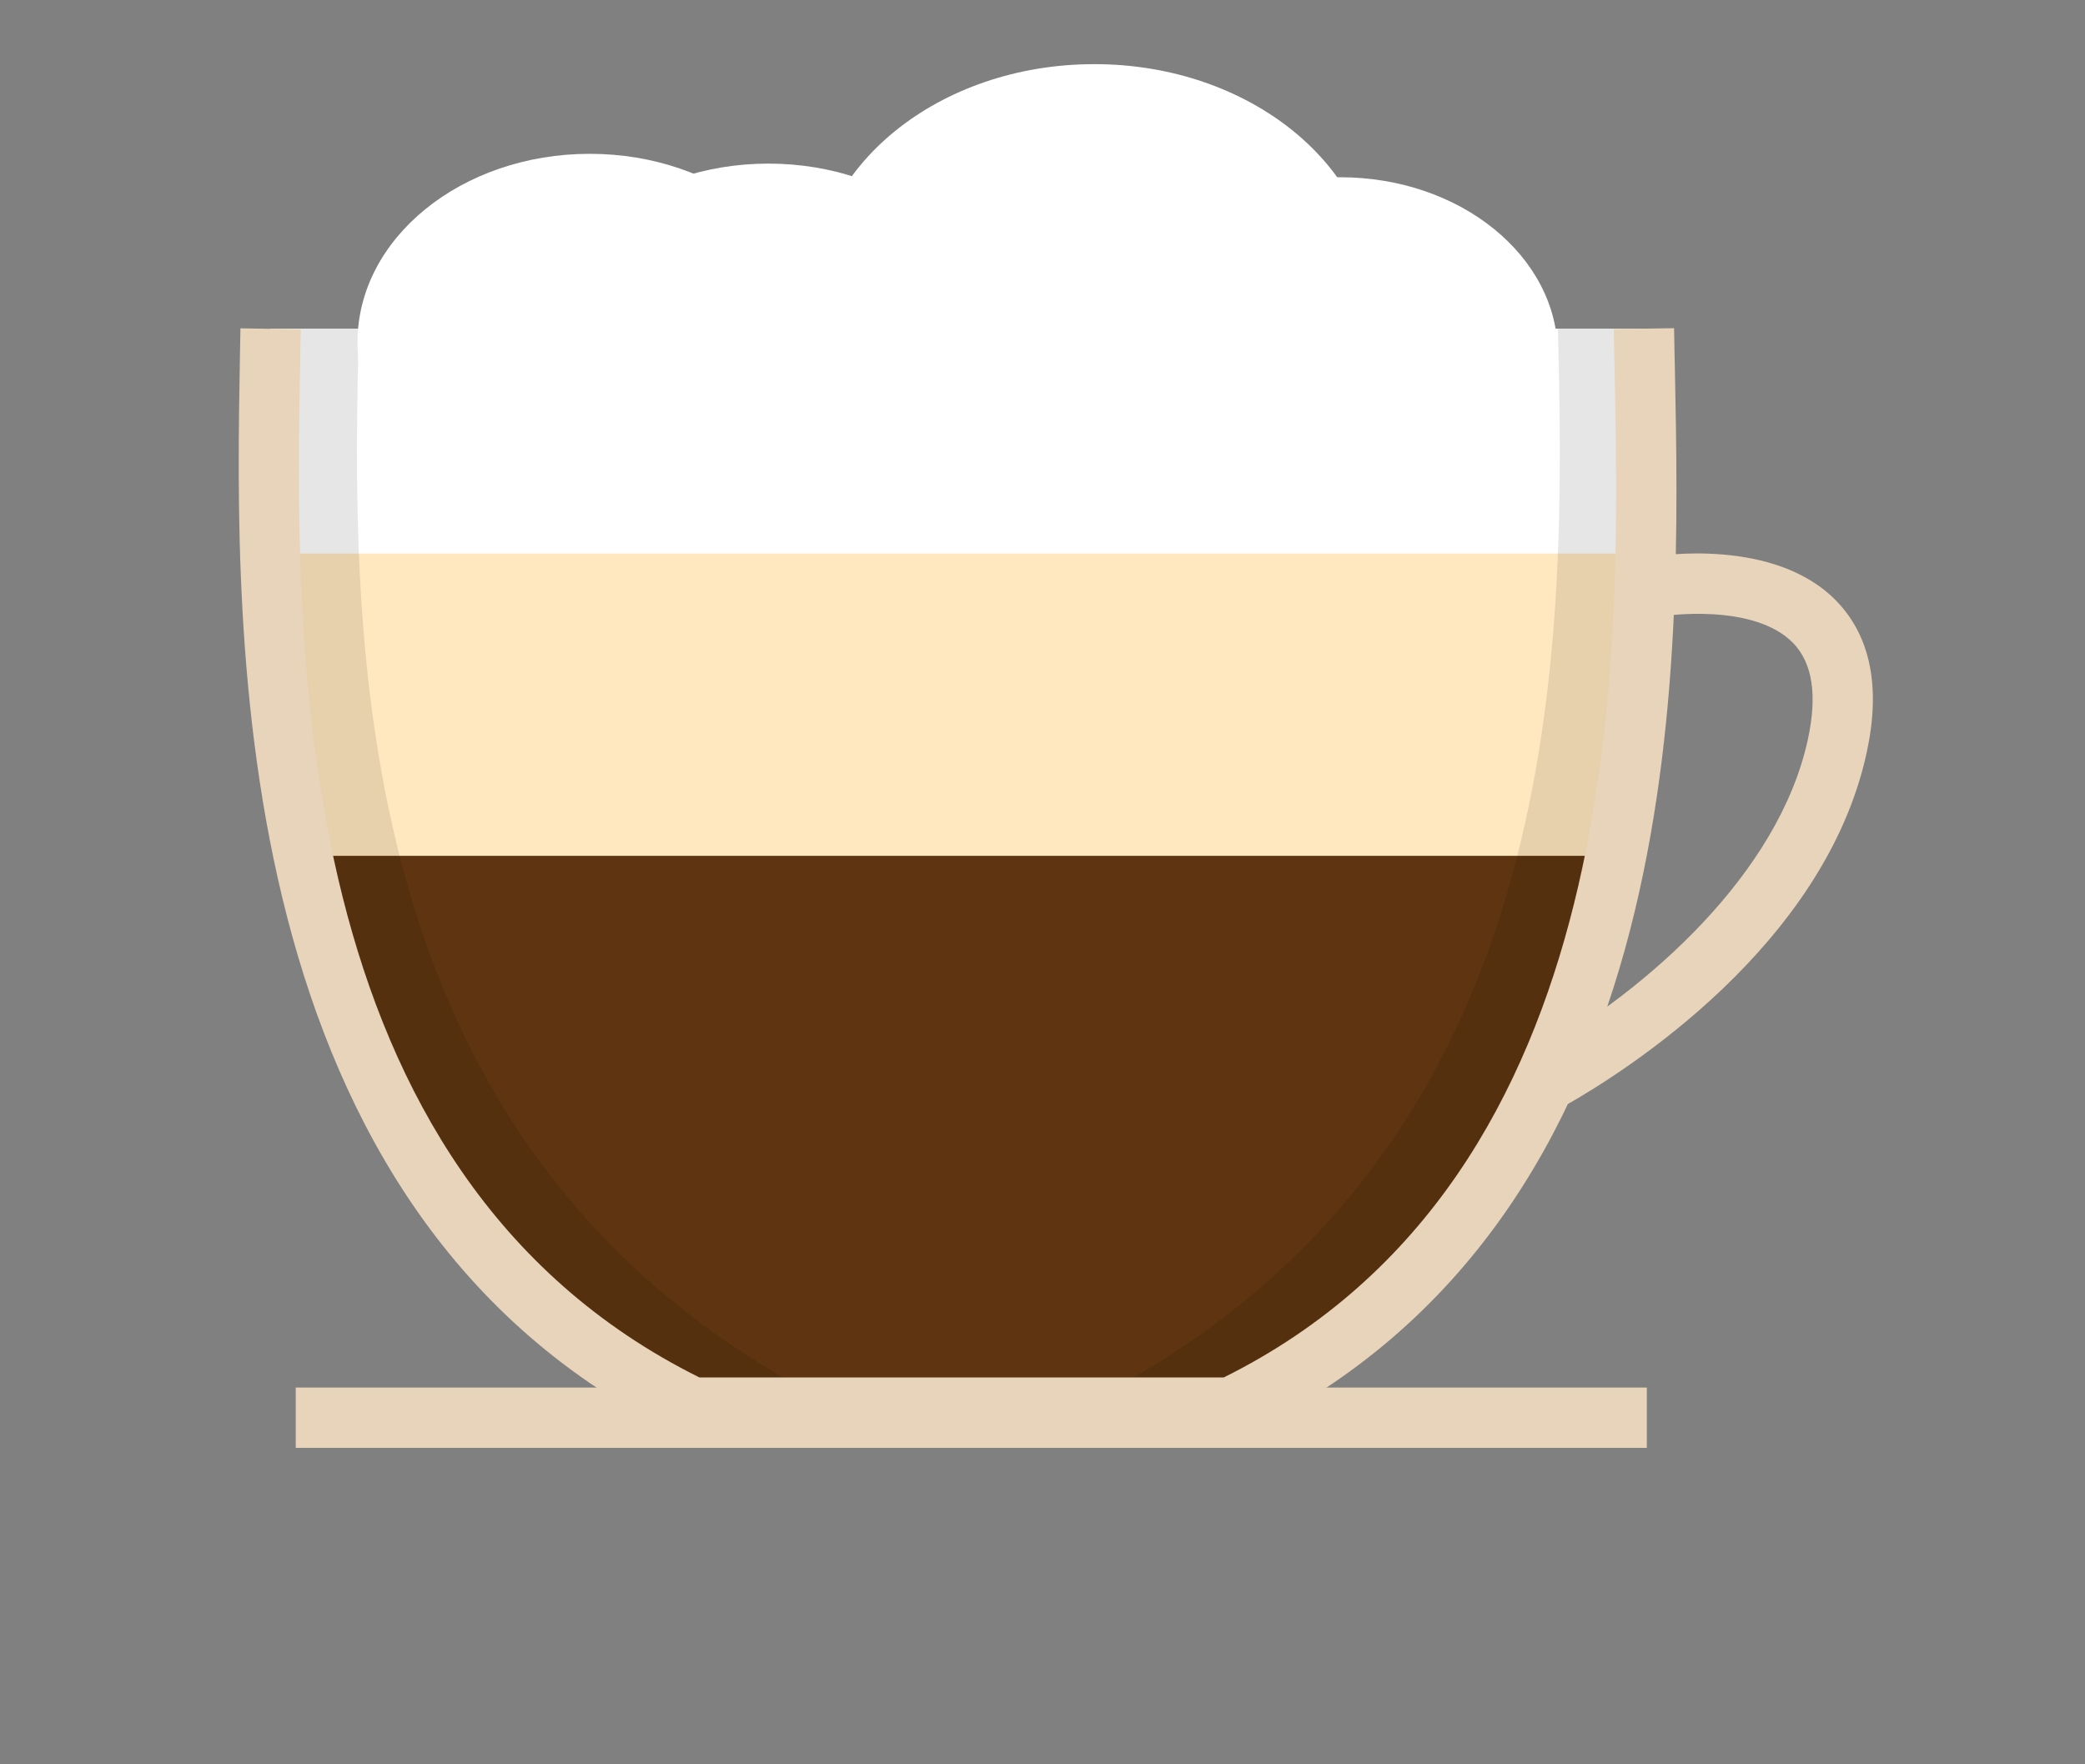
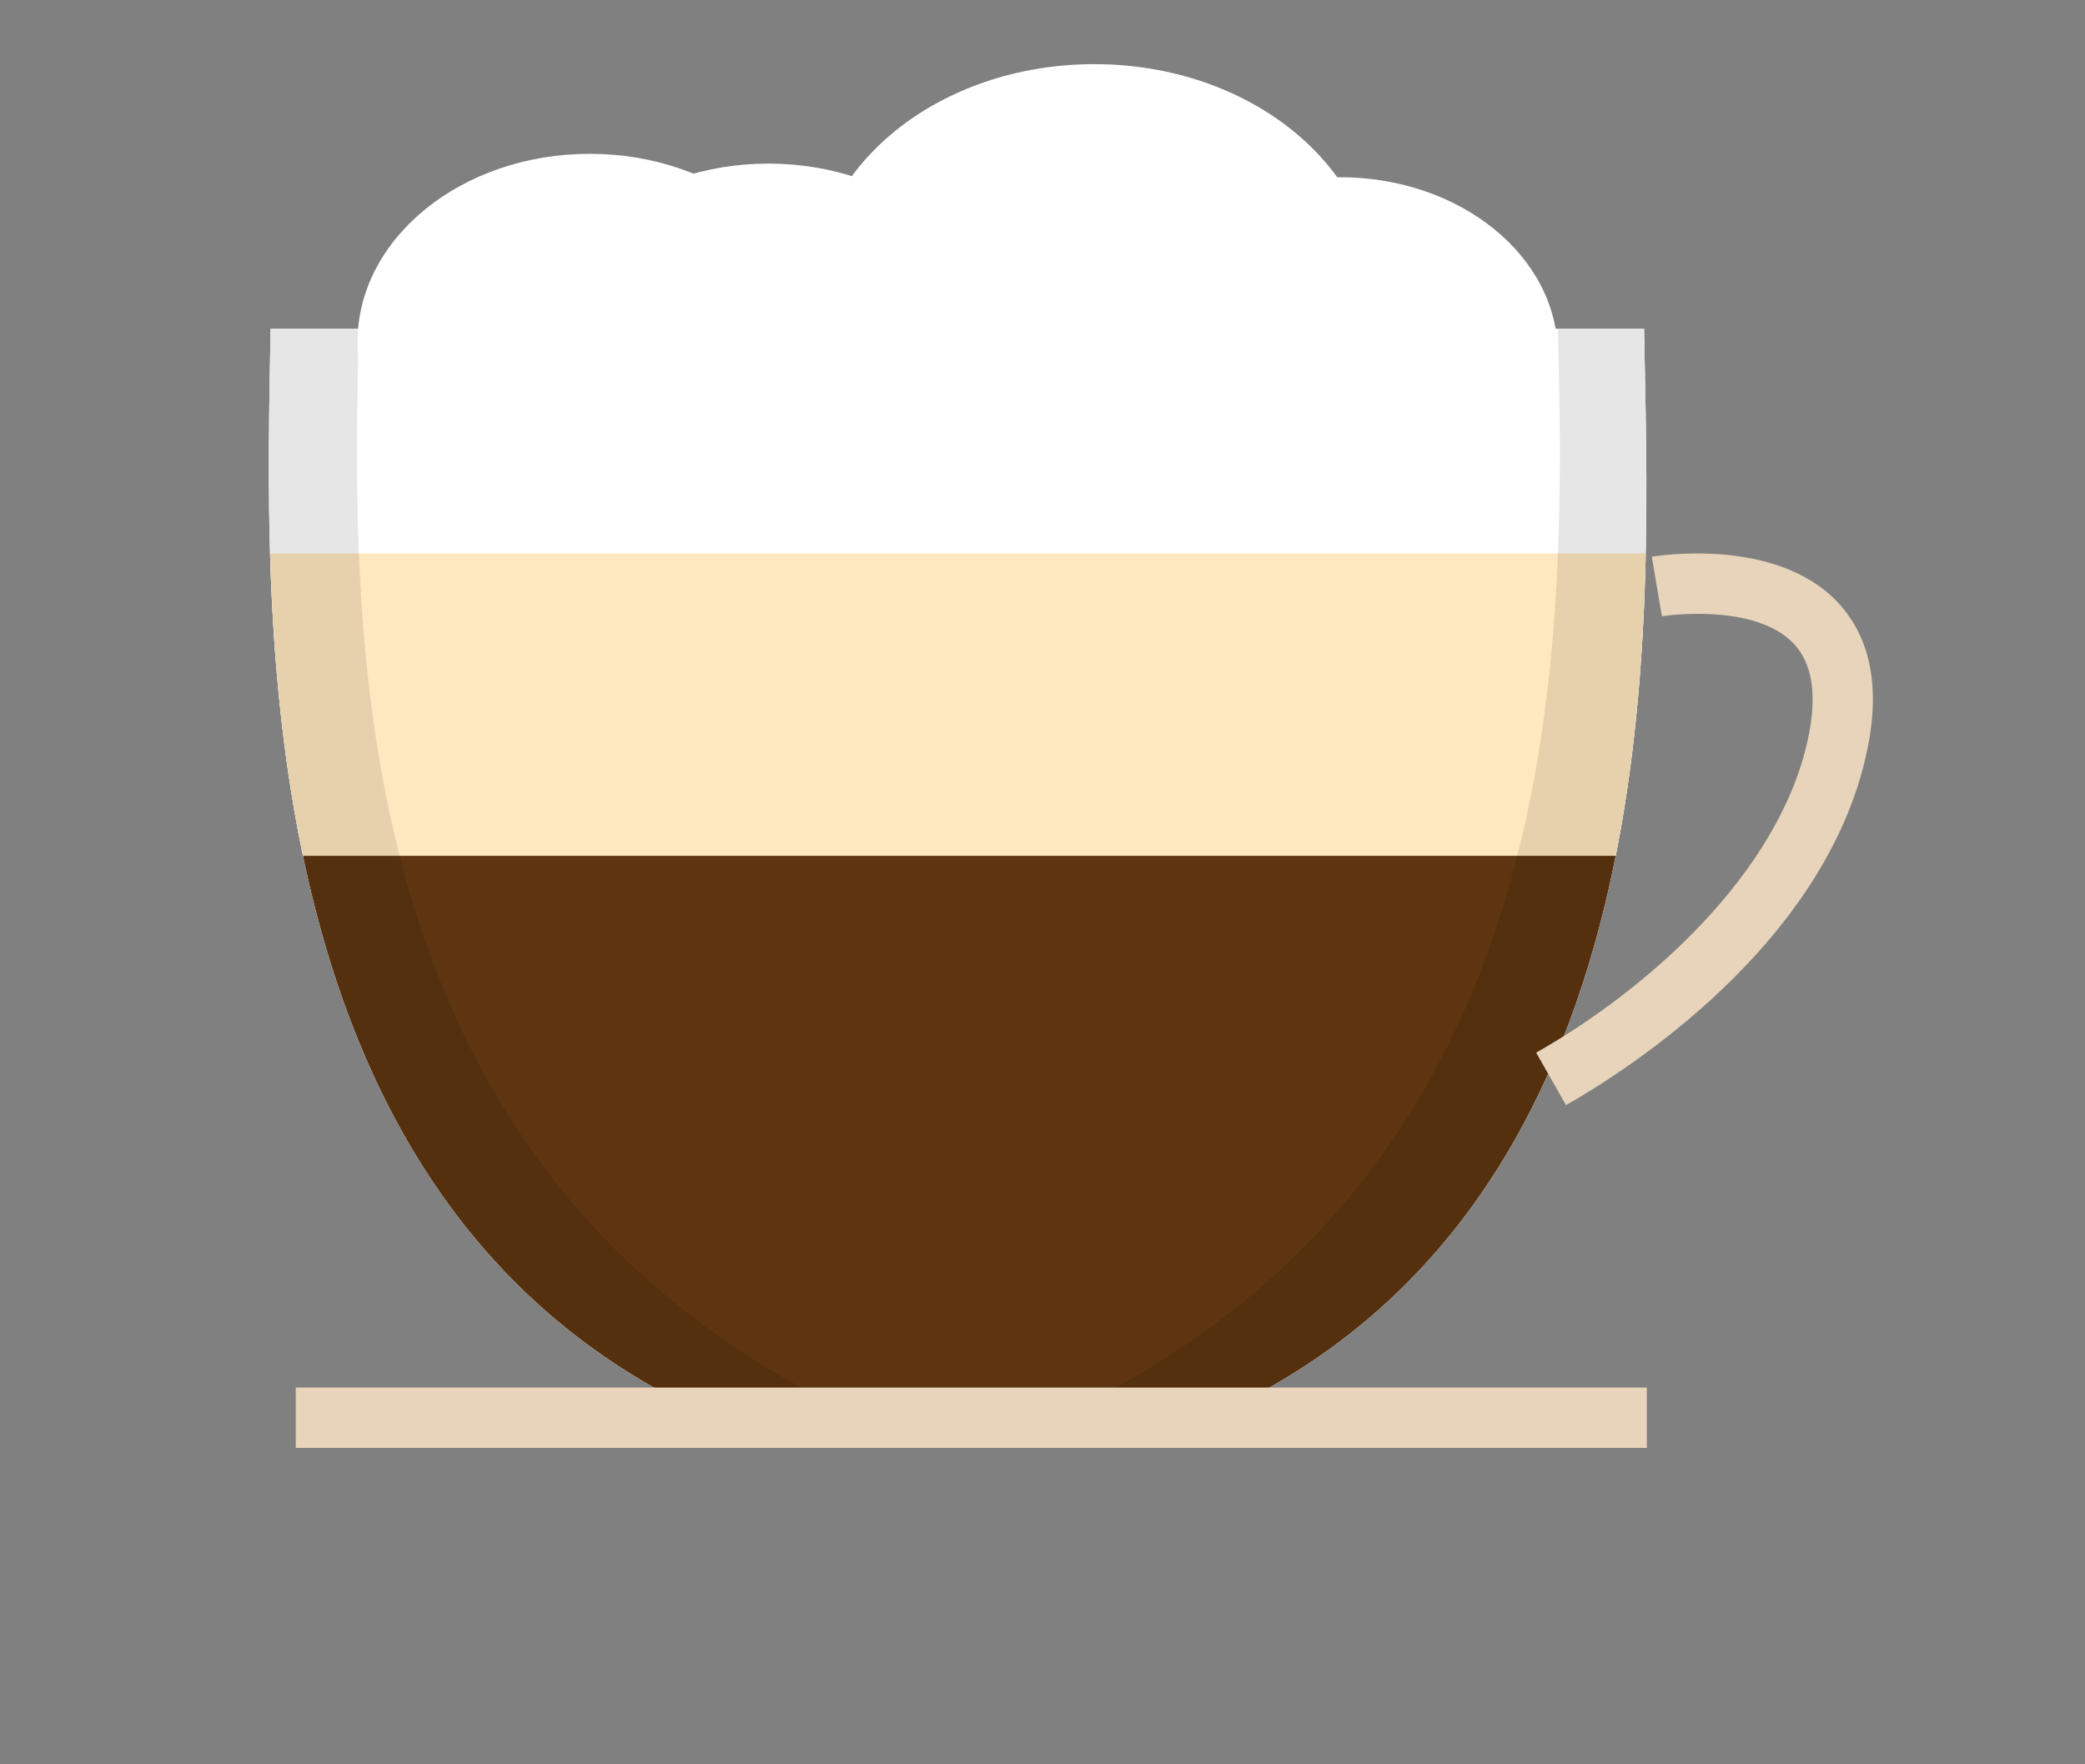
<svg xmlns="http://www.w3.org/2000/svg" xmlns:xlink="http://www.w3.org/1999/xlink" version="1.1" id="Layer_1" x="0px" y="0px" viewBox="0 0 1300 1100" style="enable-background:new 0 0 1300 1100;" xml:space="preserve">
  <rect x="0" y="0" width="1300" height="1100" fill="#808080" stroke="none" />
  <style type="text/css">
	.st0{clip-path:url(#SVGID_2_);}
	.st1{clip-path:url(#SVGID_4_);}
	.st2{clip-path:url(#SVGID_6_);fill:#FFFFFF;}
	.st3{clip-path:url(#SVGID_6_);fill:#5E3510;}
	.st4{clip-path:url(#SVGID_6_);fill:#FFE8BF;}
	.st5{opacity:0.1;clip-path:url(#SVGID_6_);}
	.st6{clip-path:url(#SVGID_8_);}
	.st7{clip-path:url(#SVGID_10_);}
	.st8{clip-path:url(#SVGID_12_);fill:#E7D4BA;}
	.st9{clip-path:url(#SVGID_12_);fill:#FFFFFF;}
</style>
  <g>
    <g>
      <defs>
        <rect id="SVGID_1_" x="93.1" y="-96.9" width="1133.9" height="1133.9" />
      </defs>
      <clipPath id="SVGID_2_">
        <use xlink:href="#SVGID_1_" style="overflow:visible;" />
      </clipPath>
      <g class="st0">
        <defs>
          <rect id="SVGID_3_" x="93.1" y="-96.9" width="1133.9" height="1133.9" />
        </defs>
        <clipPath id="SVGID_4_">
          <use xlink:href="#SVGID_3_" style="overflow:visible;" />
        </clipPath>
        <g class="st1">
          <defs>
            <path id="SVGID_5_" d="M168.7,205c-2.7,170.2-19,536.1,263.1,672.7h335.6c282.1-136.6,260.4-502.4,257.7-672.7H168.7z" />
          </defs>
          <clipPath id="SVGID_6_">
            <use xlink:href="#SVGID_5_" style="overflow:visible;" />
          </clipPath>
          <rect x="19.6" y="199.3" class="st2" width="1124.3" height="776.3" />
          <rect x="19.6" y="199.3" class="st2" width="1124.3" height="916.8" />
          <rect x="19.6" y="533.5" class="st3" width="1124.3" height="564.9" />
          <rect x="19.6" y="345.1" class="st4" width="1124.3" height="188.5" />
          <g class="st5">
            <g>
              <defs>
                <rect id="SVGID_7_" x="-6.4" y="199.3" width="512.3" height="757.1" />
              </defs>
              <clipPath id="SVGID_8_">
                <use xlink:href="#SVGID_7_" style="overflow:visible;" />
              </clipPath>
              <path class="st6" d="M223.9,199.3l-230.3,9.2c4.6,192.4,2.8,606.3,327.5,747.9L506,868.6C214.1,712.7,218.8,398.1,223.9,199.3        " />
            </g>
          </g>
          <g class="st5">
            <g>
              <defs>
                <rect id="SVGID_9_" x="689.2" y="199.3" width="512.3" height="757.1" />
              </defs>
              <clipPath id="SVGID_10_">
                <use xlink:href="#SVGID_9_" style="overflow:visible;" />
              </clipPath>
              <path class="st7" d="M971.2,199.3l230.3,9.2c-4.6,192.4-2.8,606.3-327.5,747.9l-184.8-87.8        C981.1,712.7,976.4,398.1,971.2,199.3" />
            </g>
          </g>
        </g>
        <g class="st1">
          <defs>
            <rect id="SVGID_11_" x="93.1" y="-96.9" width="1133.9" height="1133.9" />
          </defs>
          <clipPath id="SVGID_12_">
            <use xlink:href="#SVGID_11_" style="overflow:visible;" />
          </clipPath>
          <path class="st8" d="M976.4,689l-18.6-32.7c69.9-39.7,151-111.6,169.3-194.8c6.1-27.6,3.1-47.8-8.8-60.3      c-24.6-25.8-81.5-17.1-82.1-17l-6.3-37.1c3.1-0.5,77-12.5,115.6,28.1c21,22.1,27.2,53.8,18.3,94.4      C1137.6,589.4,1013.8,667.8,976.4,689" />
-           <path class="st8" d="M771.7,896.5H427.5l-3.9-1.9C140,757.2,146.5,395.8,149.6,222.1l0.3-17.4l37.6,0.6l-0.3,17.4      c-3.2,177.8-9.2,507.9,248.9,636.1H763c253.9-126.2,247.3-452.3,243.7-627.9c-0.2-9-0.4-17.5-0.5-25.7l37.6-0.6      c0.1,8.1,0.3,16.6,0.5,25.5c3.7,184.9,10.7,529-268.8,664.4L771.7,896.5z" />
          <rect x="184.4" y="865.1" class="st8" width="842.4" height="37.6" />
          <path class="st9" d="M512.5,213.4c0,64.9-64.8,117.5-144.8,117.5c-79.9,0-144.8-52.6-144.8-117.5S287.8,95.9,367.7,95.9      C447.6,95.9,512.5,148.5,512.5,213.4" />
          <path class="st9" d="M623.9,219.5c0,64.9-64.8,117.5-144.8,117.5c-79.9,0-144.8-52.6-144.8-117.5S399.2,102,479.1,102      C559.1,102,623.9,154.6,623.9,219.5" />
          <path class="st9" d="M971.3,220.7c0,60.9-60.8,110.2-135.8,110.2c-75,0-135.8-49.3-135.8-110.2c0-60.9,60.8-110.2,135.8-110.2      C910.5,110.5,971.3,159.8,971.3,220.7" />
          <path class="st9" d="M857.7,182.4c0,78.7-78.6,142.4-175.5,142.4c-96.9,0-175.5-63.8-175.5-142.4c0-78.7,78.6-142.4,175.5-142.4      C779.1,39.9,857.7,103.7,857.7,182.4" />
        </g>
      </g>
    </g>
  </g>
</svg>